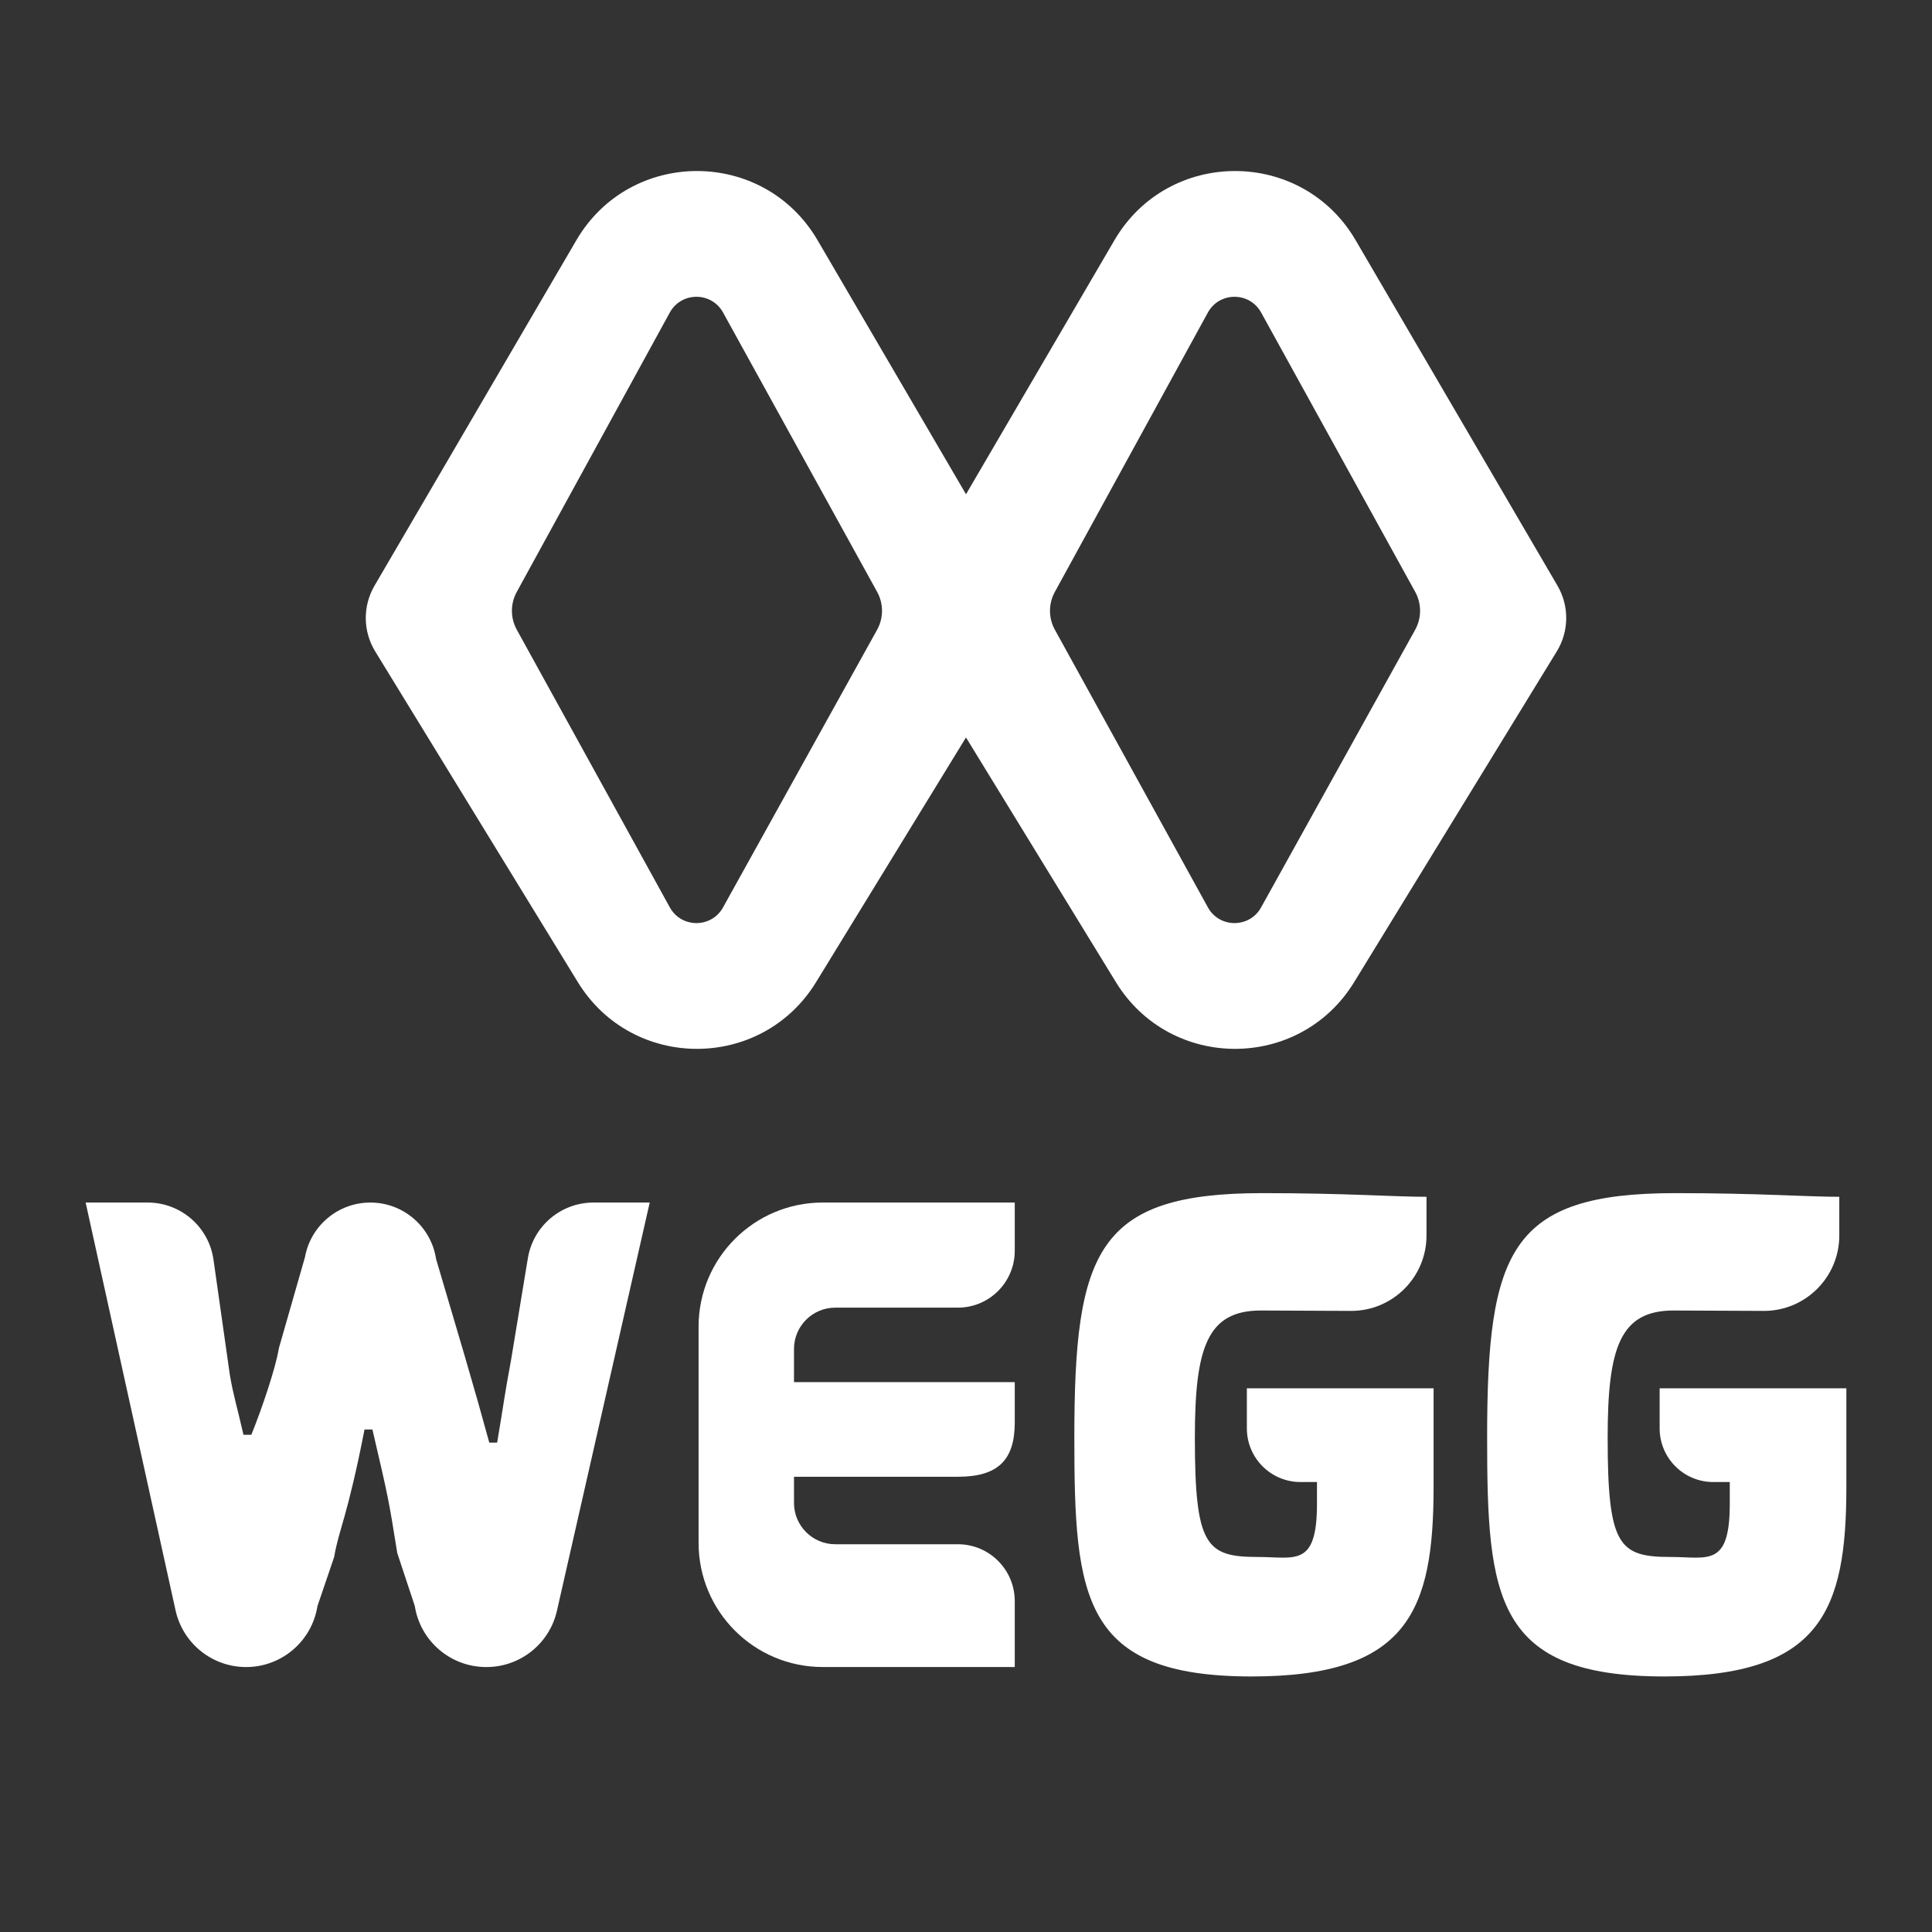
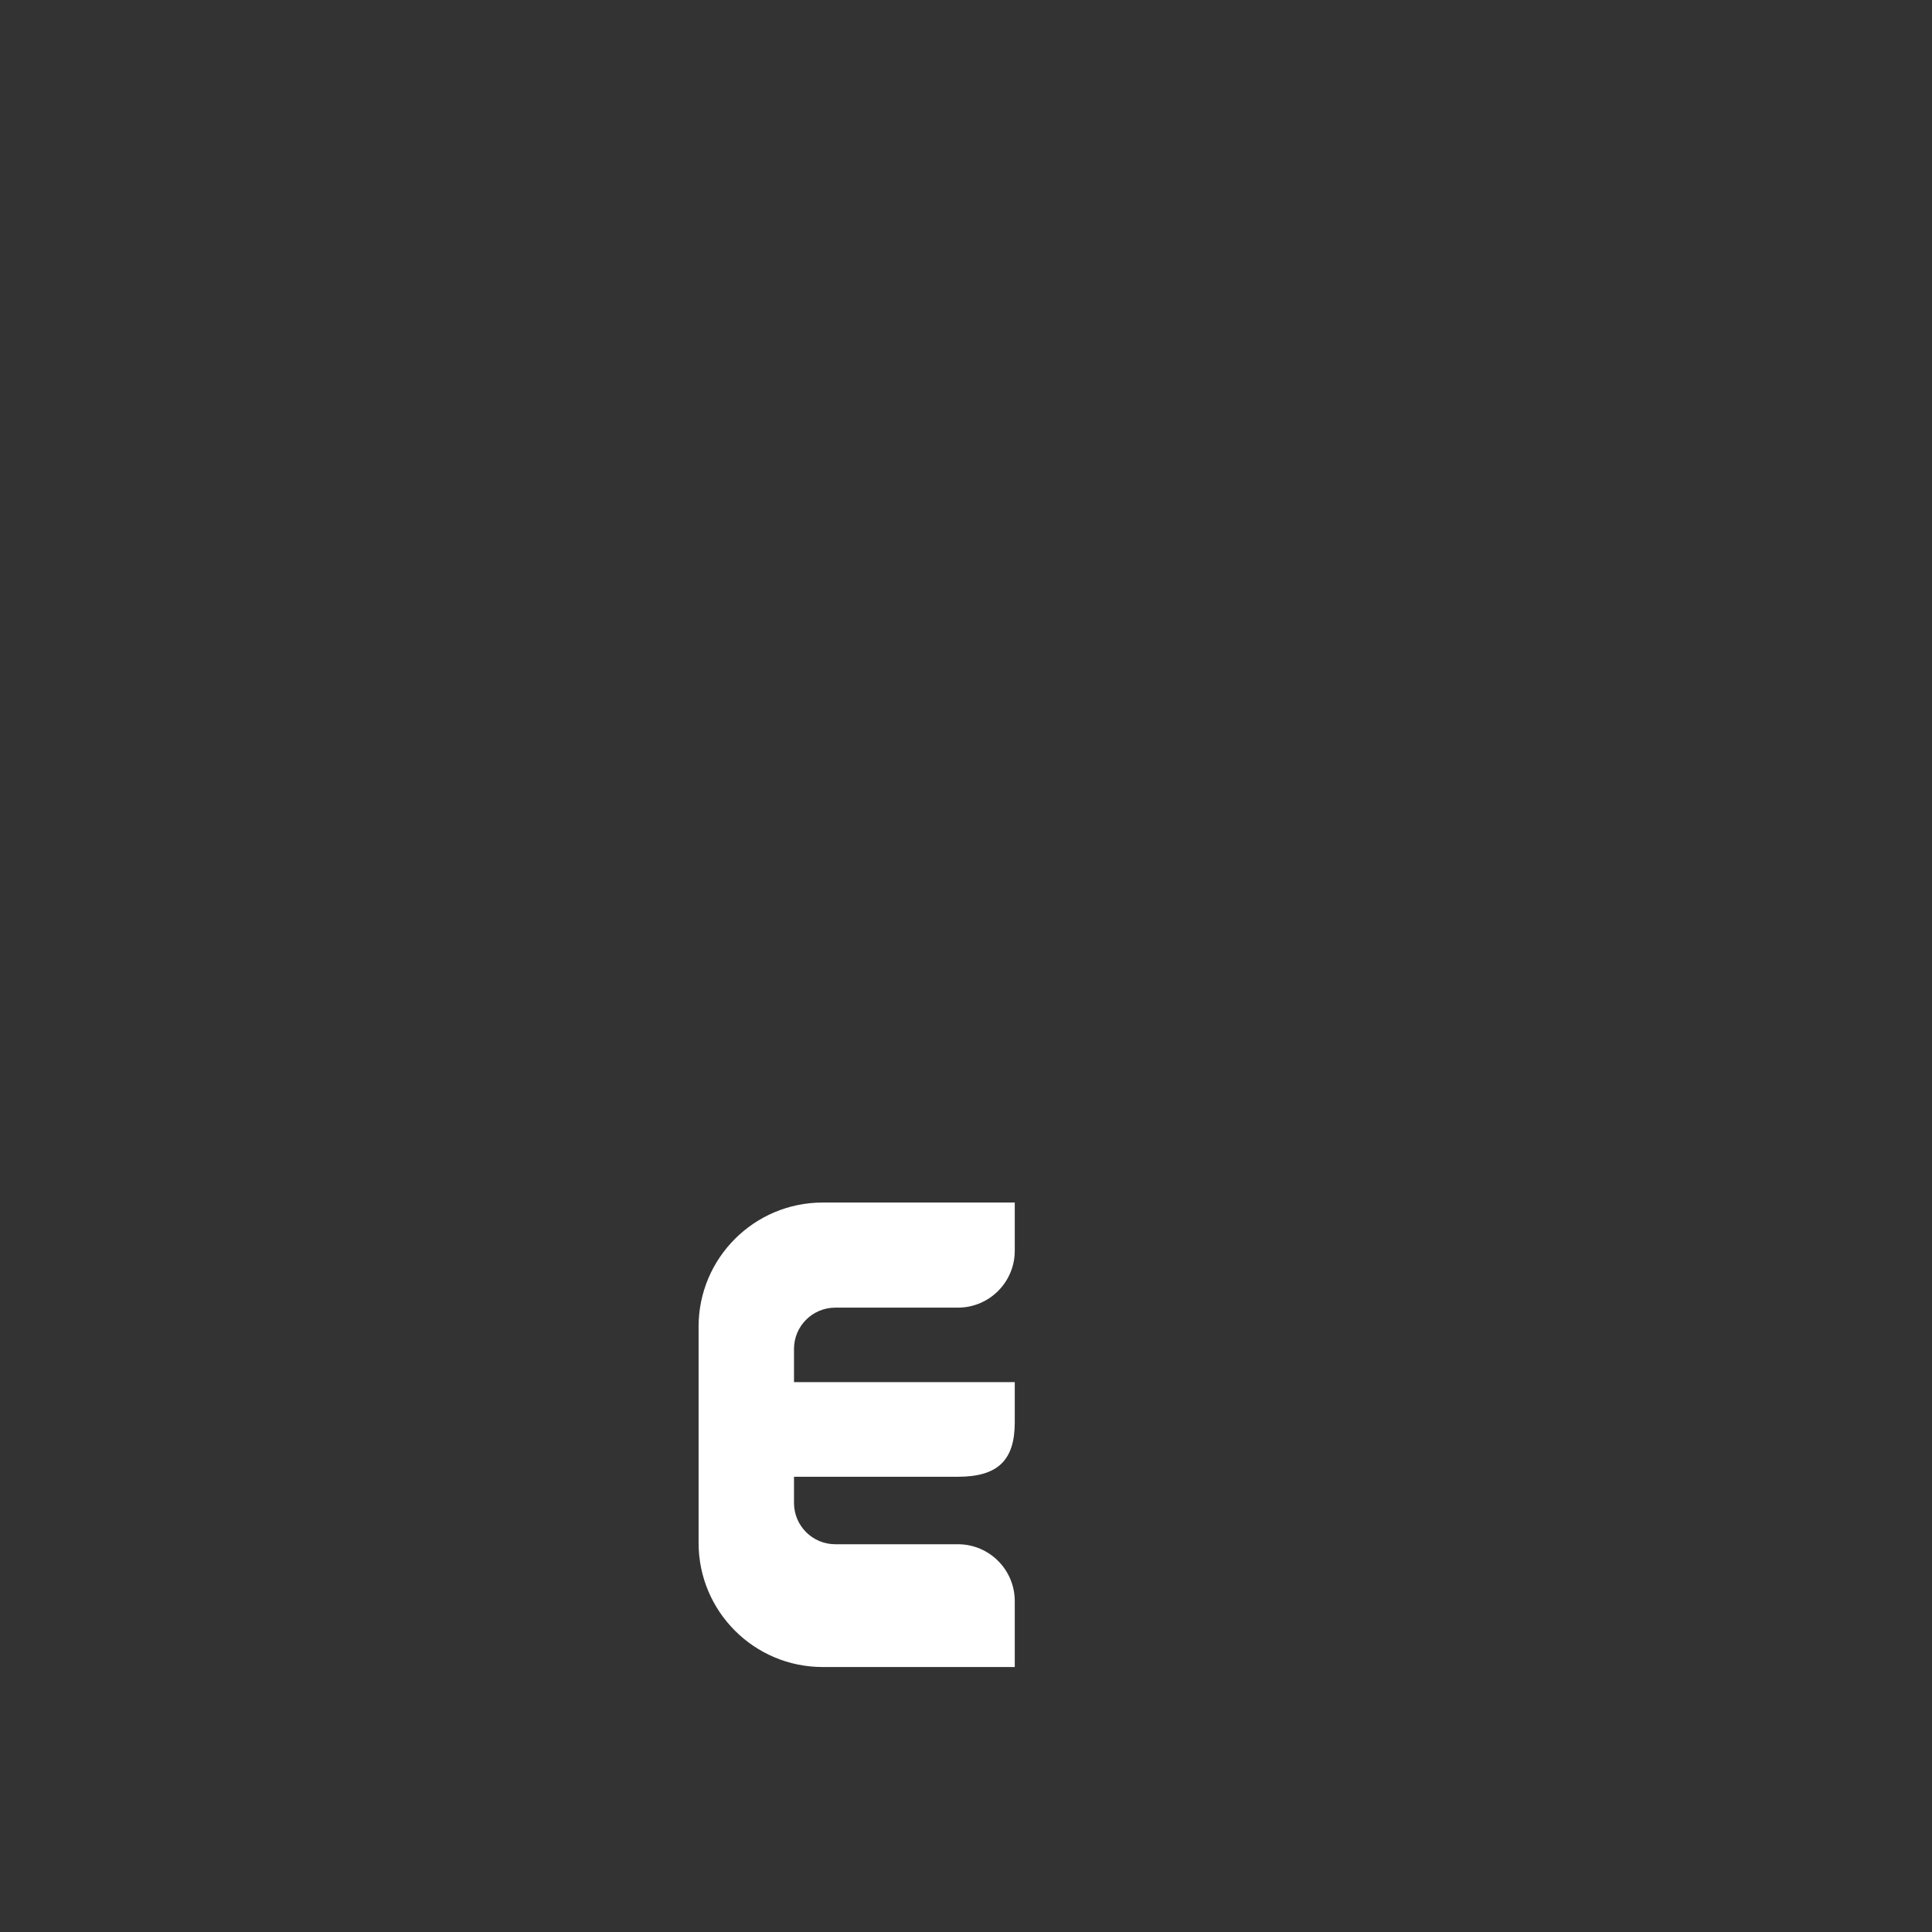
<svg xmlns="http://www.w3.org/2000/svg" id="Camada_1" x="0px" y="0px" viewBox="0 0 2368.72 2368.72" style="enable-background:new 0 0 2368.72 2368.72;" xml:space="preserve">
  <rect x="0" y="0" width="2368.72" height="2368.72" fill="#333333" stroke="none" />
  <style type="text/css">	.st0{fill:#FFFFFF;}</style>
  <g>
-     <path class="st0" d="M104.99,1474.37h76.08c40.58,0,74.98,29.86,80.68,70.04l20,140.91c4.25,25.35,8.68,38.25,16.75,73.8h9.65  c13.6-33.62,29.98-82.61,33.84-106.46l31.91-111.35c7.04-38.76,40.79-66.93,80.18-66.93h0c40.3,0,74.55,29.46,80.58,69.31  l34.58,117.03c16.76,57.73,16.76,57.73,30.63,107.98h9.66c9.05-53.54,8.46-55.2,17.04-101.26l20.62-124.85  c6.5-39.35,40.52-68.22,80.4-68.22h68.99l-113.76,500.56c-9.16,40.32-45.01,68.94-86.37,68.94h-0.39  c-43.6,0-80.72-31.73-87.49-74.8l-21.51-64.99c-10.62-66.33-10.62-66.33-30.47-151.49h-9.66  c-21.2,108.51-31.43,122.04-37.23,156.33l-20.49,60.24c-6.81,43.03-43.91,74.72-87.48,74.72h0c-41.57,0-77.54-28.91-86.49-69.5  L104.99,1474.37z" />
    <path class="st0" d="M1008.67,1474.37h235.47v59.13c0,38.51-31.22,69.73-69.73,69.73h-150.29c-27.97,0-50.64,22.67-50.64,50.64  v40.68h270.66v49.42c0,46.2-20.56,66.61-69.73,66.61H973.48v32.09c0,27.97,22.67,50.64,50.64,50.64h150.29  c38.51,0,69.73,31.22,69.73,69.73v80.81h-235.47c-84.04,0-152.17-68.13-152.17-152.17v-265.16  C856.5,1542.5,924.63,1474.37,1008.67,1474.37z" />
-     <path class="st0" d="M1528.72,1702.1h228.92v120.75c0,152.07-31.24,232.57-223.12,232.57c-207.8,0-217.33-96.9-217.33-292.93  c0-229.09,28.05-299.66,230.85-299.66c102.38,0,160.63,4.5,200.92,4.5v47.45c0,51.24-41.67,92.71-92.91,92.45  c-44.99-0.23-89.14-0.49-110.16-0.49c-65.68,0-80.93,45.13-80.93,155.76c0,132.68,13.53,146.42,77.28,146.42  c45.4,0,72.44,13.1,72.44-65.18v-26.69h-20.17c-36.34,0-65.8-29.46-65.8-65.8V1702.1z" />
-     <path class="st0" d="M2034.81,1702.1h228.92v120.75c0,152.07-31.24,232.57-223.12,232.57c-207.8,0-217.32-96.9-217.32-292.93  c0-229.09,28.05-299.66,230.85-299.66c102.38,0,160.63,4.5,200.92,4.5v47.45c0,51.24-41.67,92.71-92.91,92.45  c-44.99-0.23-89.14-0.49-110.16-0.49c-65.68,0-80.93,45.13-80.93,155.76c0,132.68,13.53,146.42,77.28,146.42  c45.4,0,72.44,13.1,72.44-65.18v-26.69h-20.17c-36.34,0-65.8-29.46-65.8-65.8V1702.1z" />
  </g>
-   <path class="st0" d="M1909.55,718.09L1662.1,294.56c-66.12-113.16-229.65-113.16-295.77,0l-181.96,311.43L1002.4,294.56 c-66.12-113.16-229.65-113.16-295.77,0L459.17,718.09c-14.58,24.96-14.26,55.92,0.84,80.57l248.45,405.49 c66.82,109.06,225.27,109.06,292.09,0l183.8-299.98l183.8,299.98c66.82,109.06,225.27,109.06,292.09,0l248.45-405.49 C1923.81,774,1924.13,743.05,1909.55,718.09z M1075.35,772.17l-188.9,340.39c-14.22,25.63-51.09,25.57-65.23-0.1L633.6,772.05 c-7.93-14.39-7.95-31.84-0.06-46.25l187.63-342.55c14.12-25.78,51.13-25.83,65.33-0.1l188.91,342.52 C1083.4,740.15,1083.37,757.71,1075.35,772.17z M1735.05,772.17l-188.9,340.39c-14.22,25.63-51.09,25.57-65.23-0.1L1293.3,772.05 c-7.93-14.39-7.95-31.84-0.06-46.25l187.63-342.55c14.12-25.78,51.13-25.83,65.33-0.1l188.91,342.52 C1743.09,740.15,1743.07,757.71,1735.05,772.17z" />
</svg>